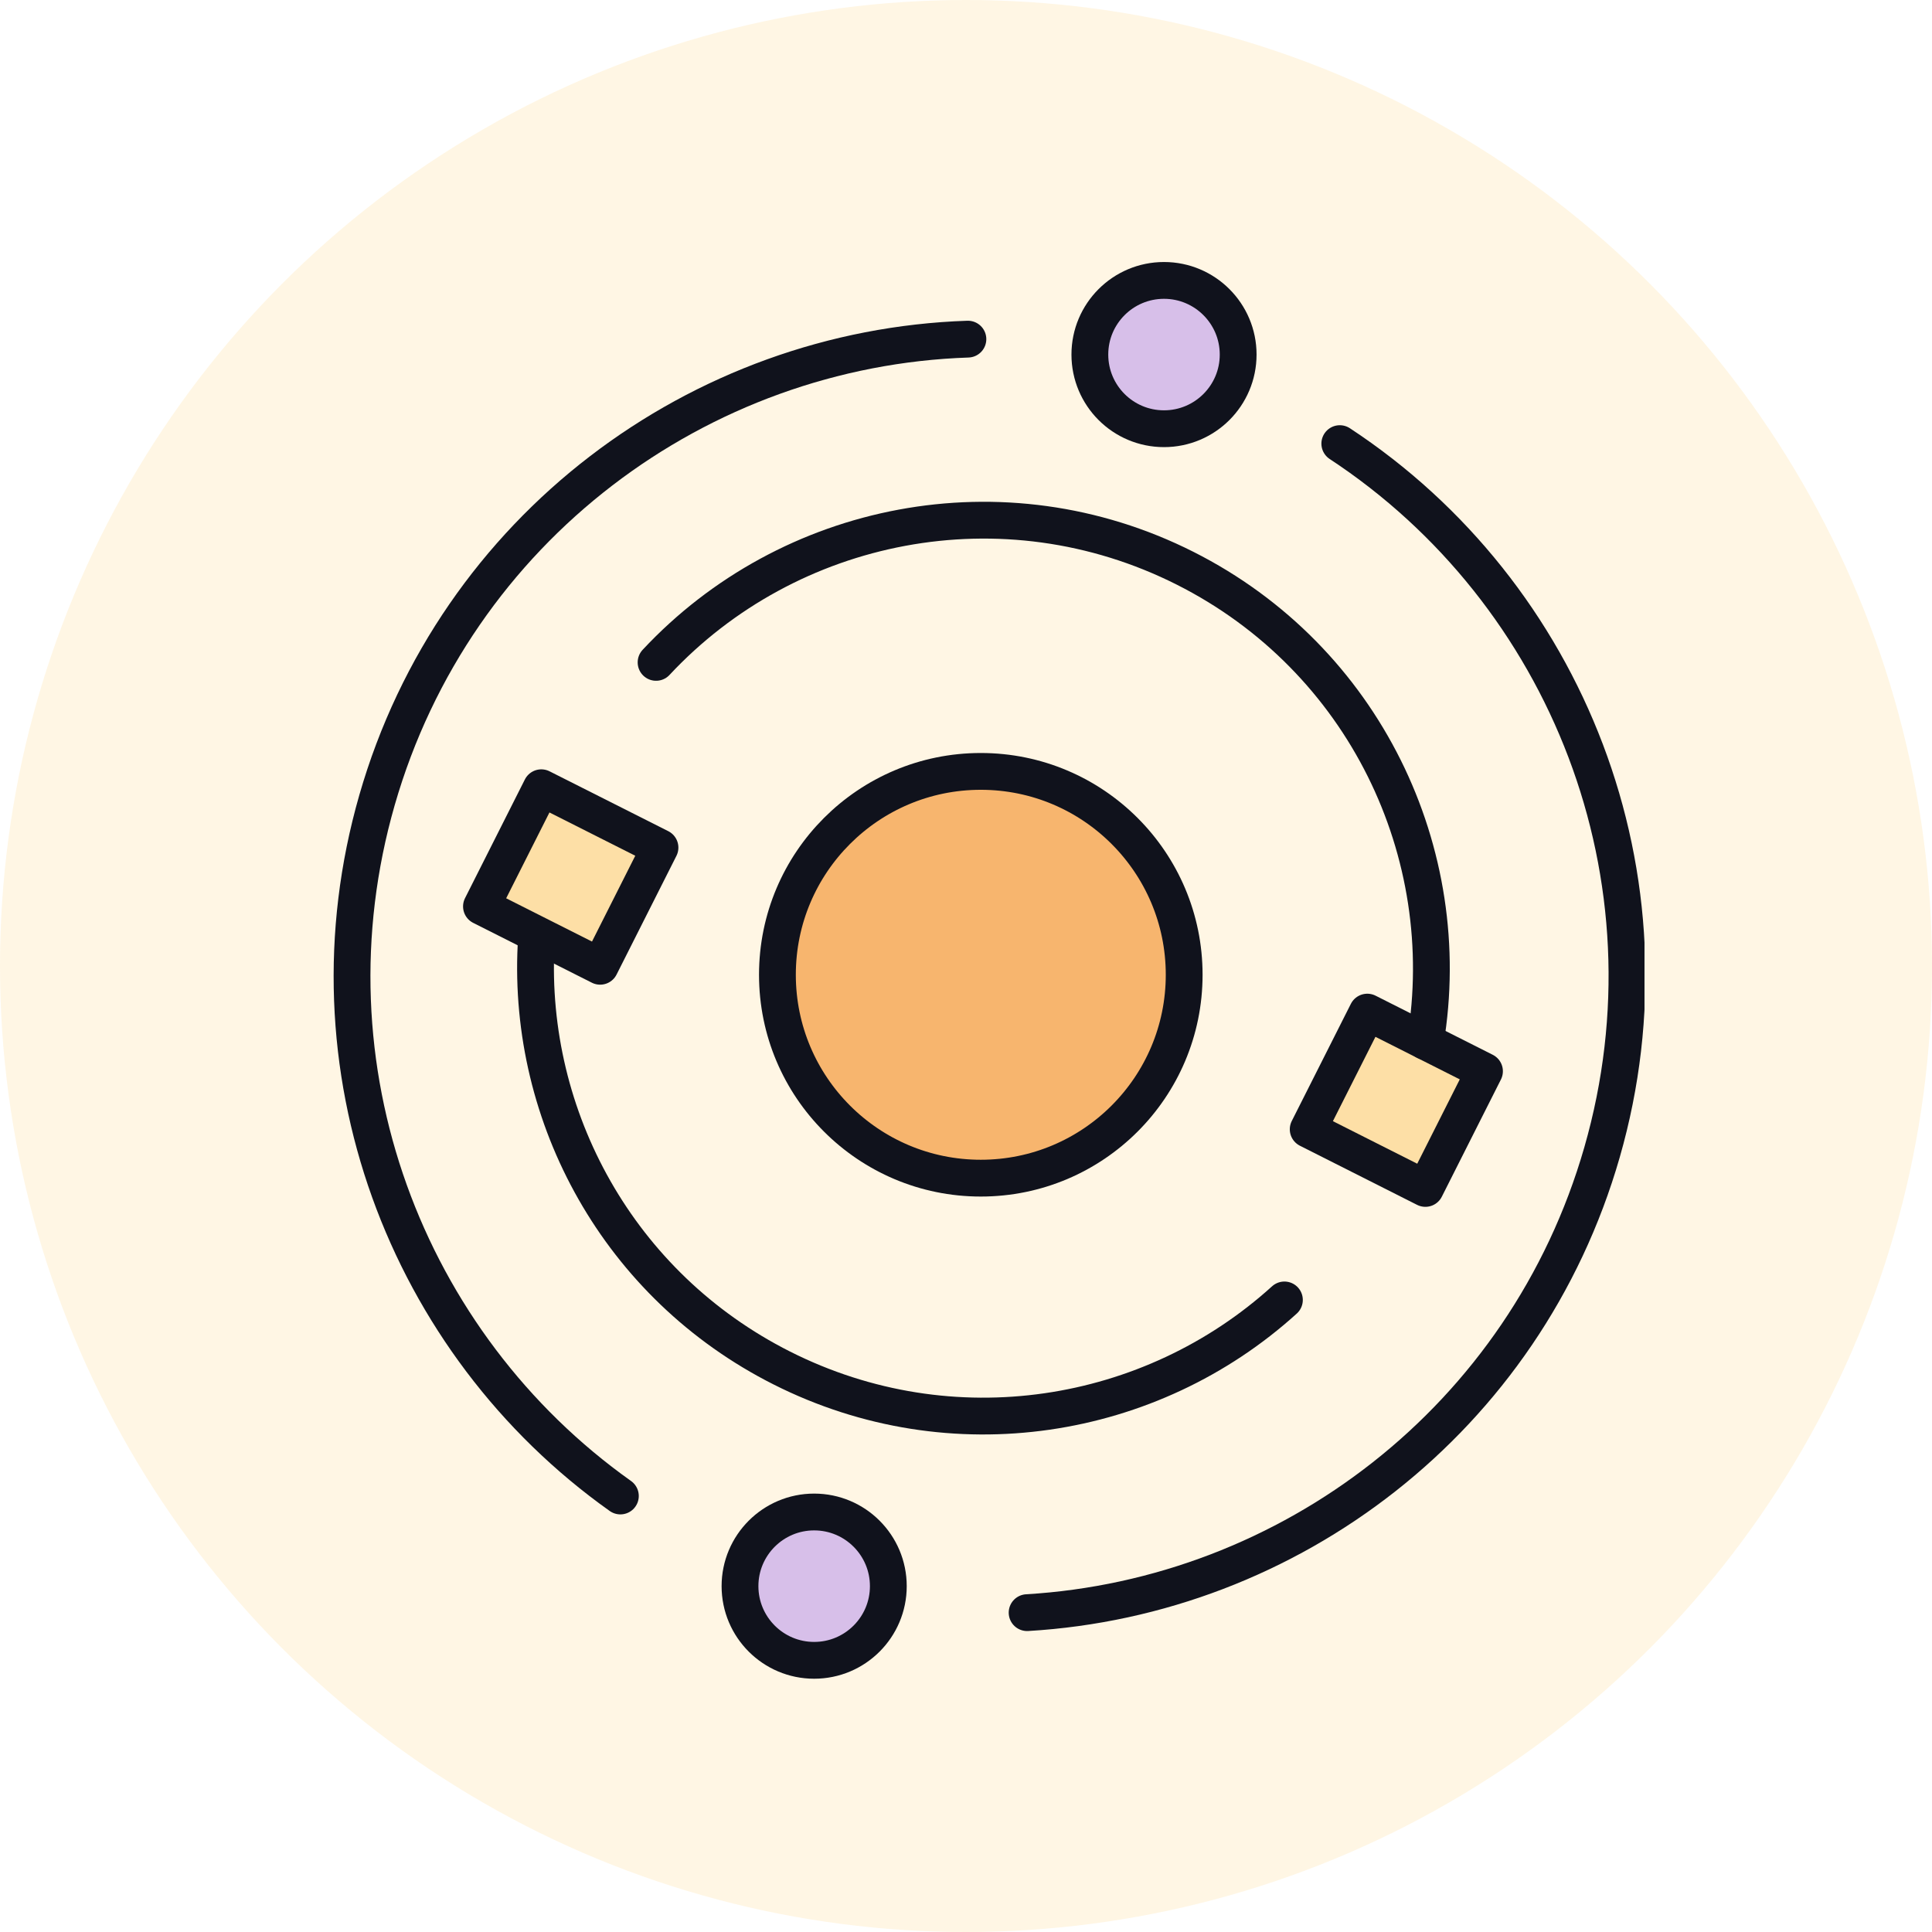
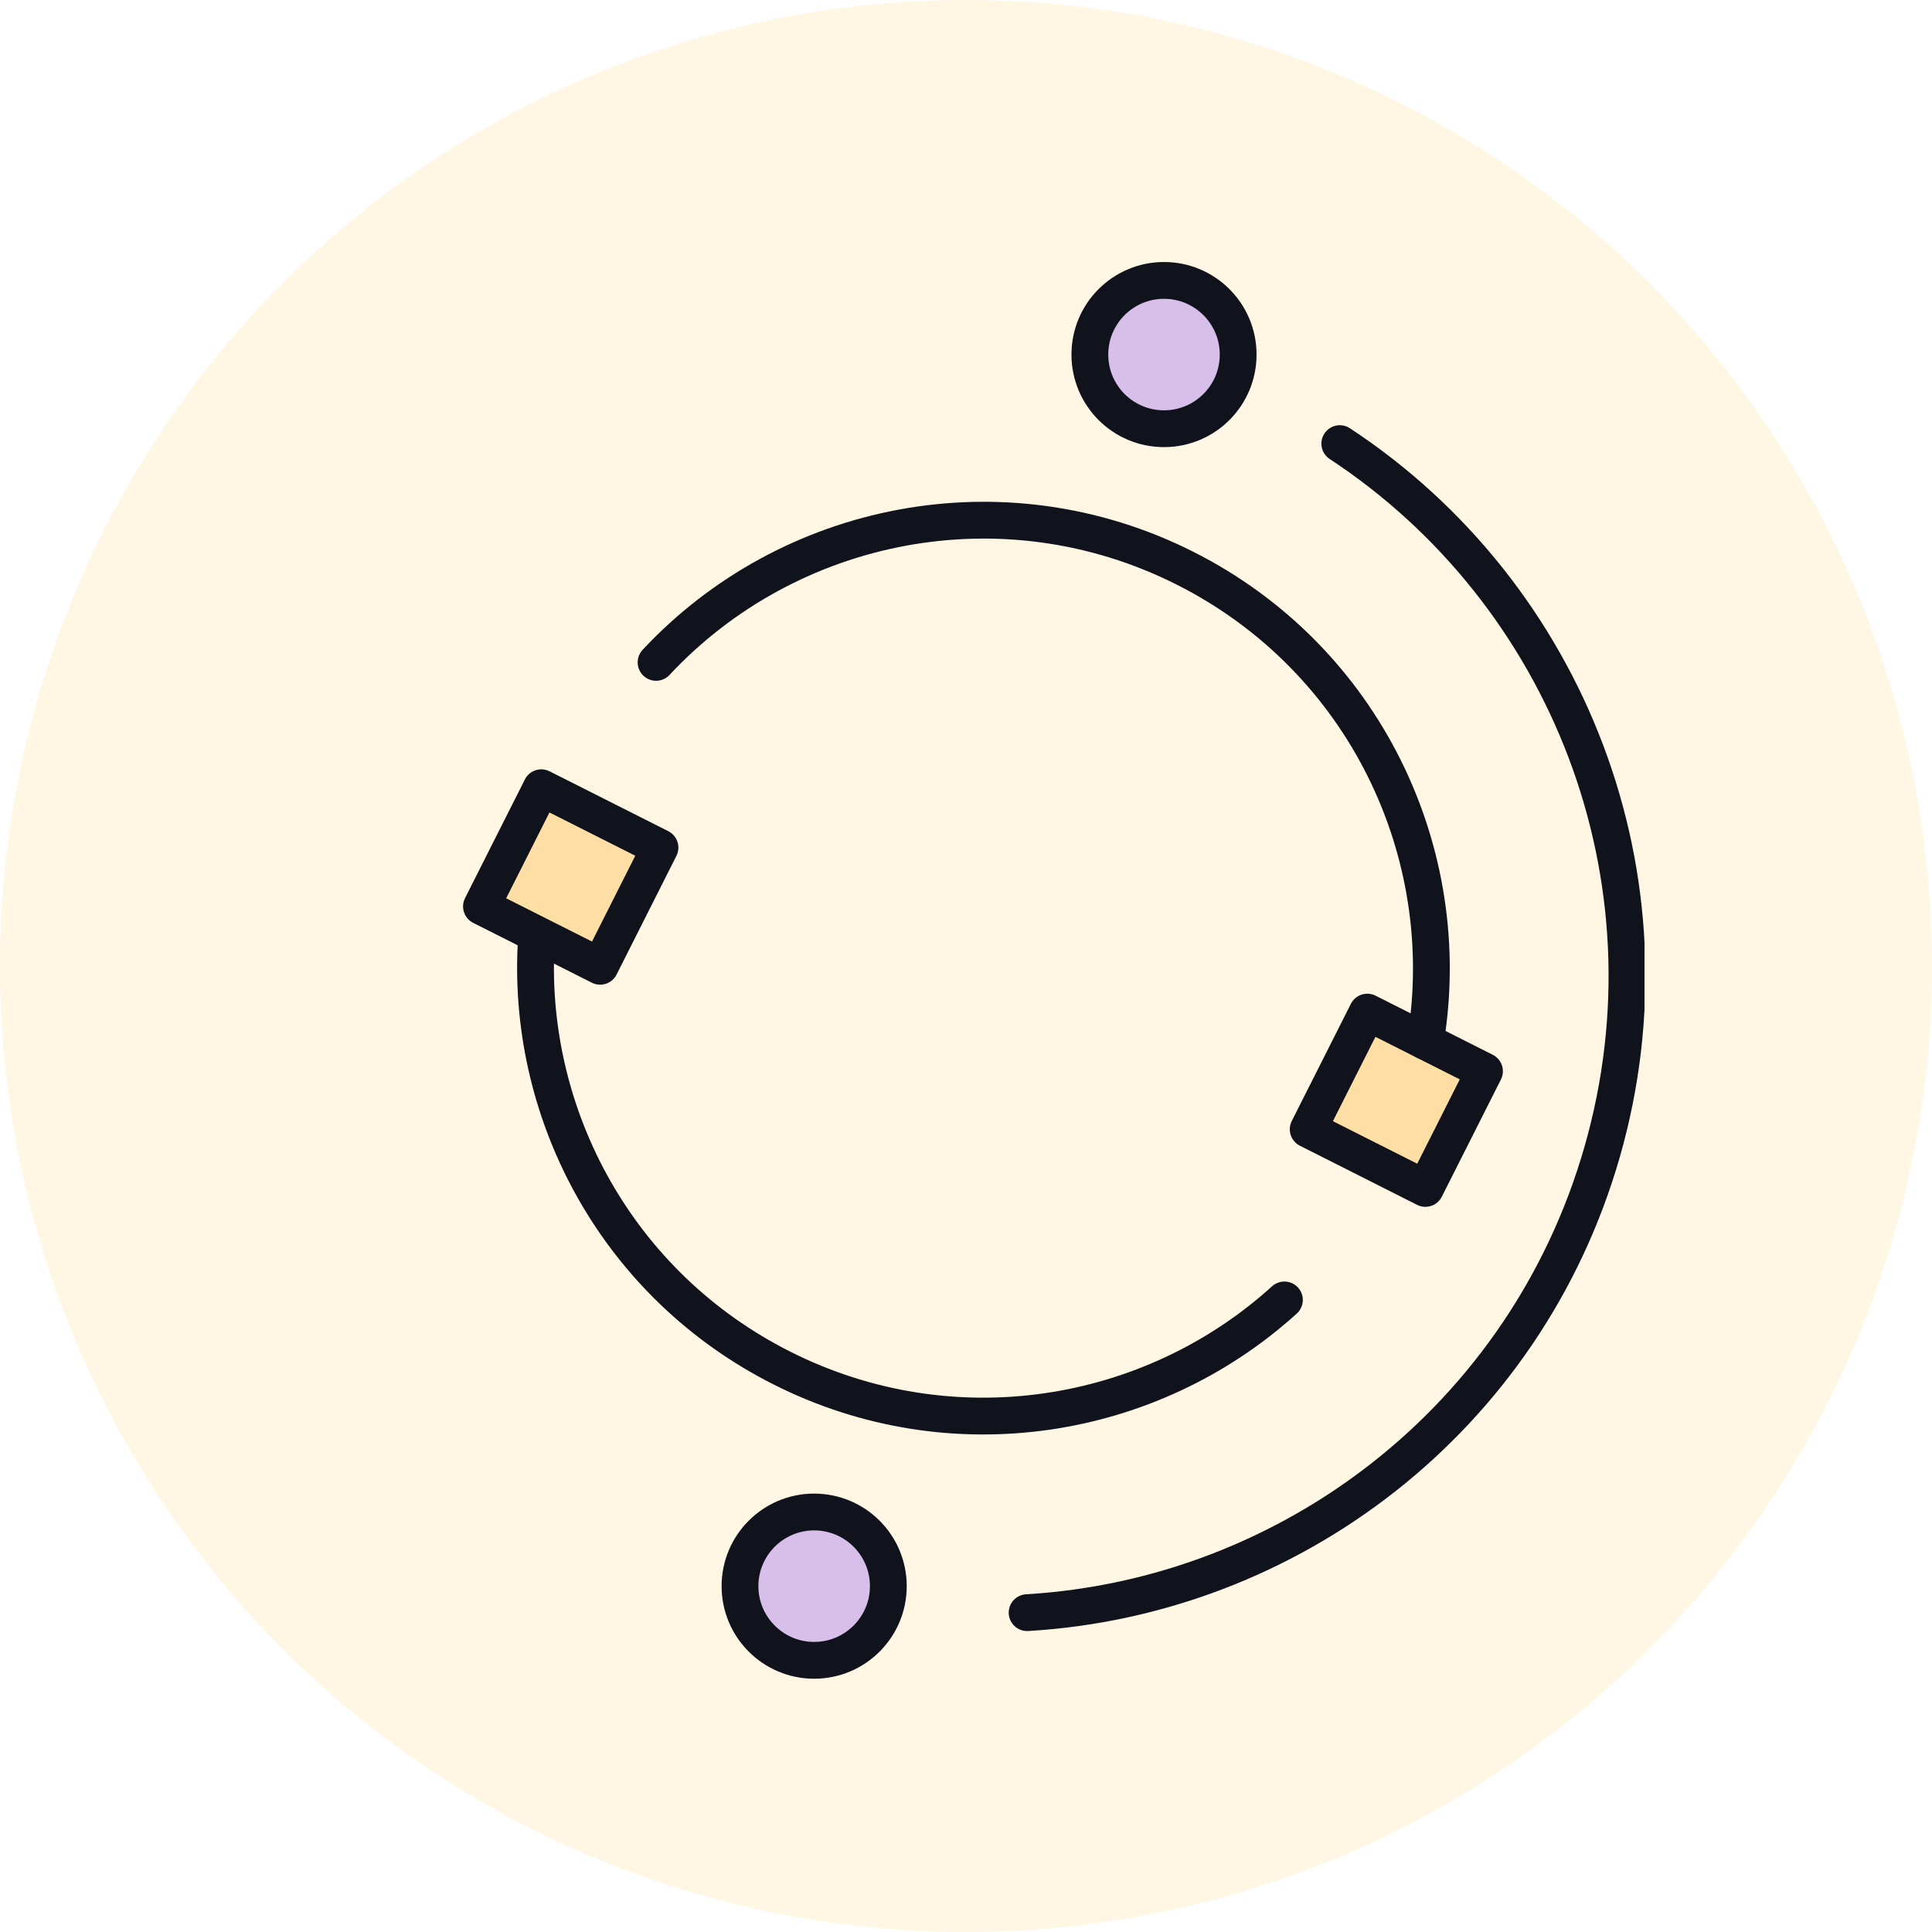
<svg xmlns="http://www.w3.org/2000/svg" width="84" height="84" viewBox="0 0 84 84" fill="none">
  <circle cx="42" cy="42" r="42" fill="#FDDFA6" fill-opacity="0.3" />
  <g clip-path="url(#clip0_1294_7274)">
-     <path d="M42.643 51.224C47.527 51.224 51.486 47.265 51.486 42.381C51.486 37.498 47.527 33.539 42.643 33.539C37.76 33.539 33.801 37.498 33.801 42.381C33.801 47.265 37.76 51.224 42.643 51.224Z" fill="#F7B56E" stroke="#10121C" stroke-width="1.6" stroke-linecap="round" stroke-linejoin="round" />
    <path d="M50.609 18.64C52.389 18.64 53.833 17.197 53.833 15.416C53.833 13.636 52.389 12.192 50.609 12.192C48.828 12.192 47.385 13.636 47.385 15.416C47.385 17.197 48.828 18.64 50.609 18.64Z" fill="#D7BFE9" stroke="#10121C" stroke-width="1.6" stroke-linecap="round" stroke-linejoin="round" />
    <path d="M35.398 72.188C37.179 72.188 38.623 70.744 38.623 68.963C38.623 67.183 37.179 65.739 35.398 65.739C33.618 65.739 32.174 67.183 32.174 68.963C32.174 70.744 33.618 72.188 35.398 72.188Z" fill="#D7BFE9" stroke="#10121C" stroke-width="1.6" stroke-linecap="round" stroke-linejoin="round" />
-     <path d="M26.973 65.043C17.648 58.421 13.053 46.405 16.391 34.789C19.794 22.951 30.404 15.137 42.083 14.745" stroke="#10121C" stroke-width="1.6" stroke-linecap="round" stroke-linejoin="round" />
    <path d="M58.252 19.288C68.124 25.776 73.088 38.151 69.653 50.101C66.317 61.704 56.06 69.441 44.657 70.115" stroke="#10121C" stroke-width="1.6" stroke-linecap="round" stroke-linejoin="round" />
    <path d="M64.543 46.575L59.448 44.005L56.878 49.1L61.973 51.671L64.543 46.575Z" fill="#FDDFA6" stroke="#10121C" stroke-width="1.6" stroke-linecap="round" stroke-linejoin="round" />
    <path d="M28.695 36.852L23.535 34.25L20.933 39.41L26.093 42.012L28.695 36.852Z" fill="#FDDFA6" stroke="#10121C" stroke-width="1.6" stroke-linecap="round" stroke-linejoin="round" />
    <path d="M28.525 28.799C34.278 22.633 43.618 20.718 51.528 24.707C59.323 28.639 63.332 37.097 61.973 45.278" stroke="#10121C" stroke-width="1.6" stroke-linecap="round" stroke-linejoin="round" />
    <path d="M55.844 56.519C50.049 61.774 41.393 63.212 33.991 59.478C26.897 55.9 22.938 48.574 23.307 41.119" stroke="#10121C" stroke-width="1.6" stroke-linecap="round" stroke-linejoin="round" />
  </g>
  <defs>
    <clipPath id="clip0_1294_7274">
      <rect width="57" height="64.673" fill="white" transform="translate(14.5 10)" />
    </clipPath>
  </defs>
</svg>